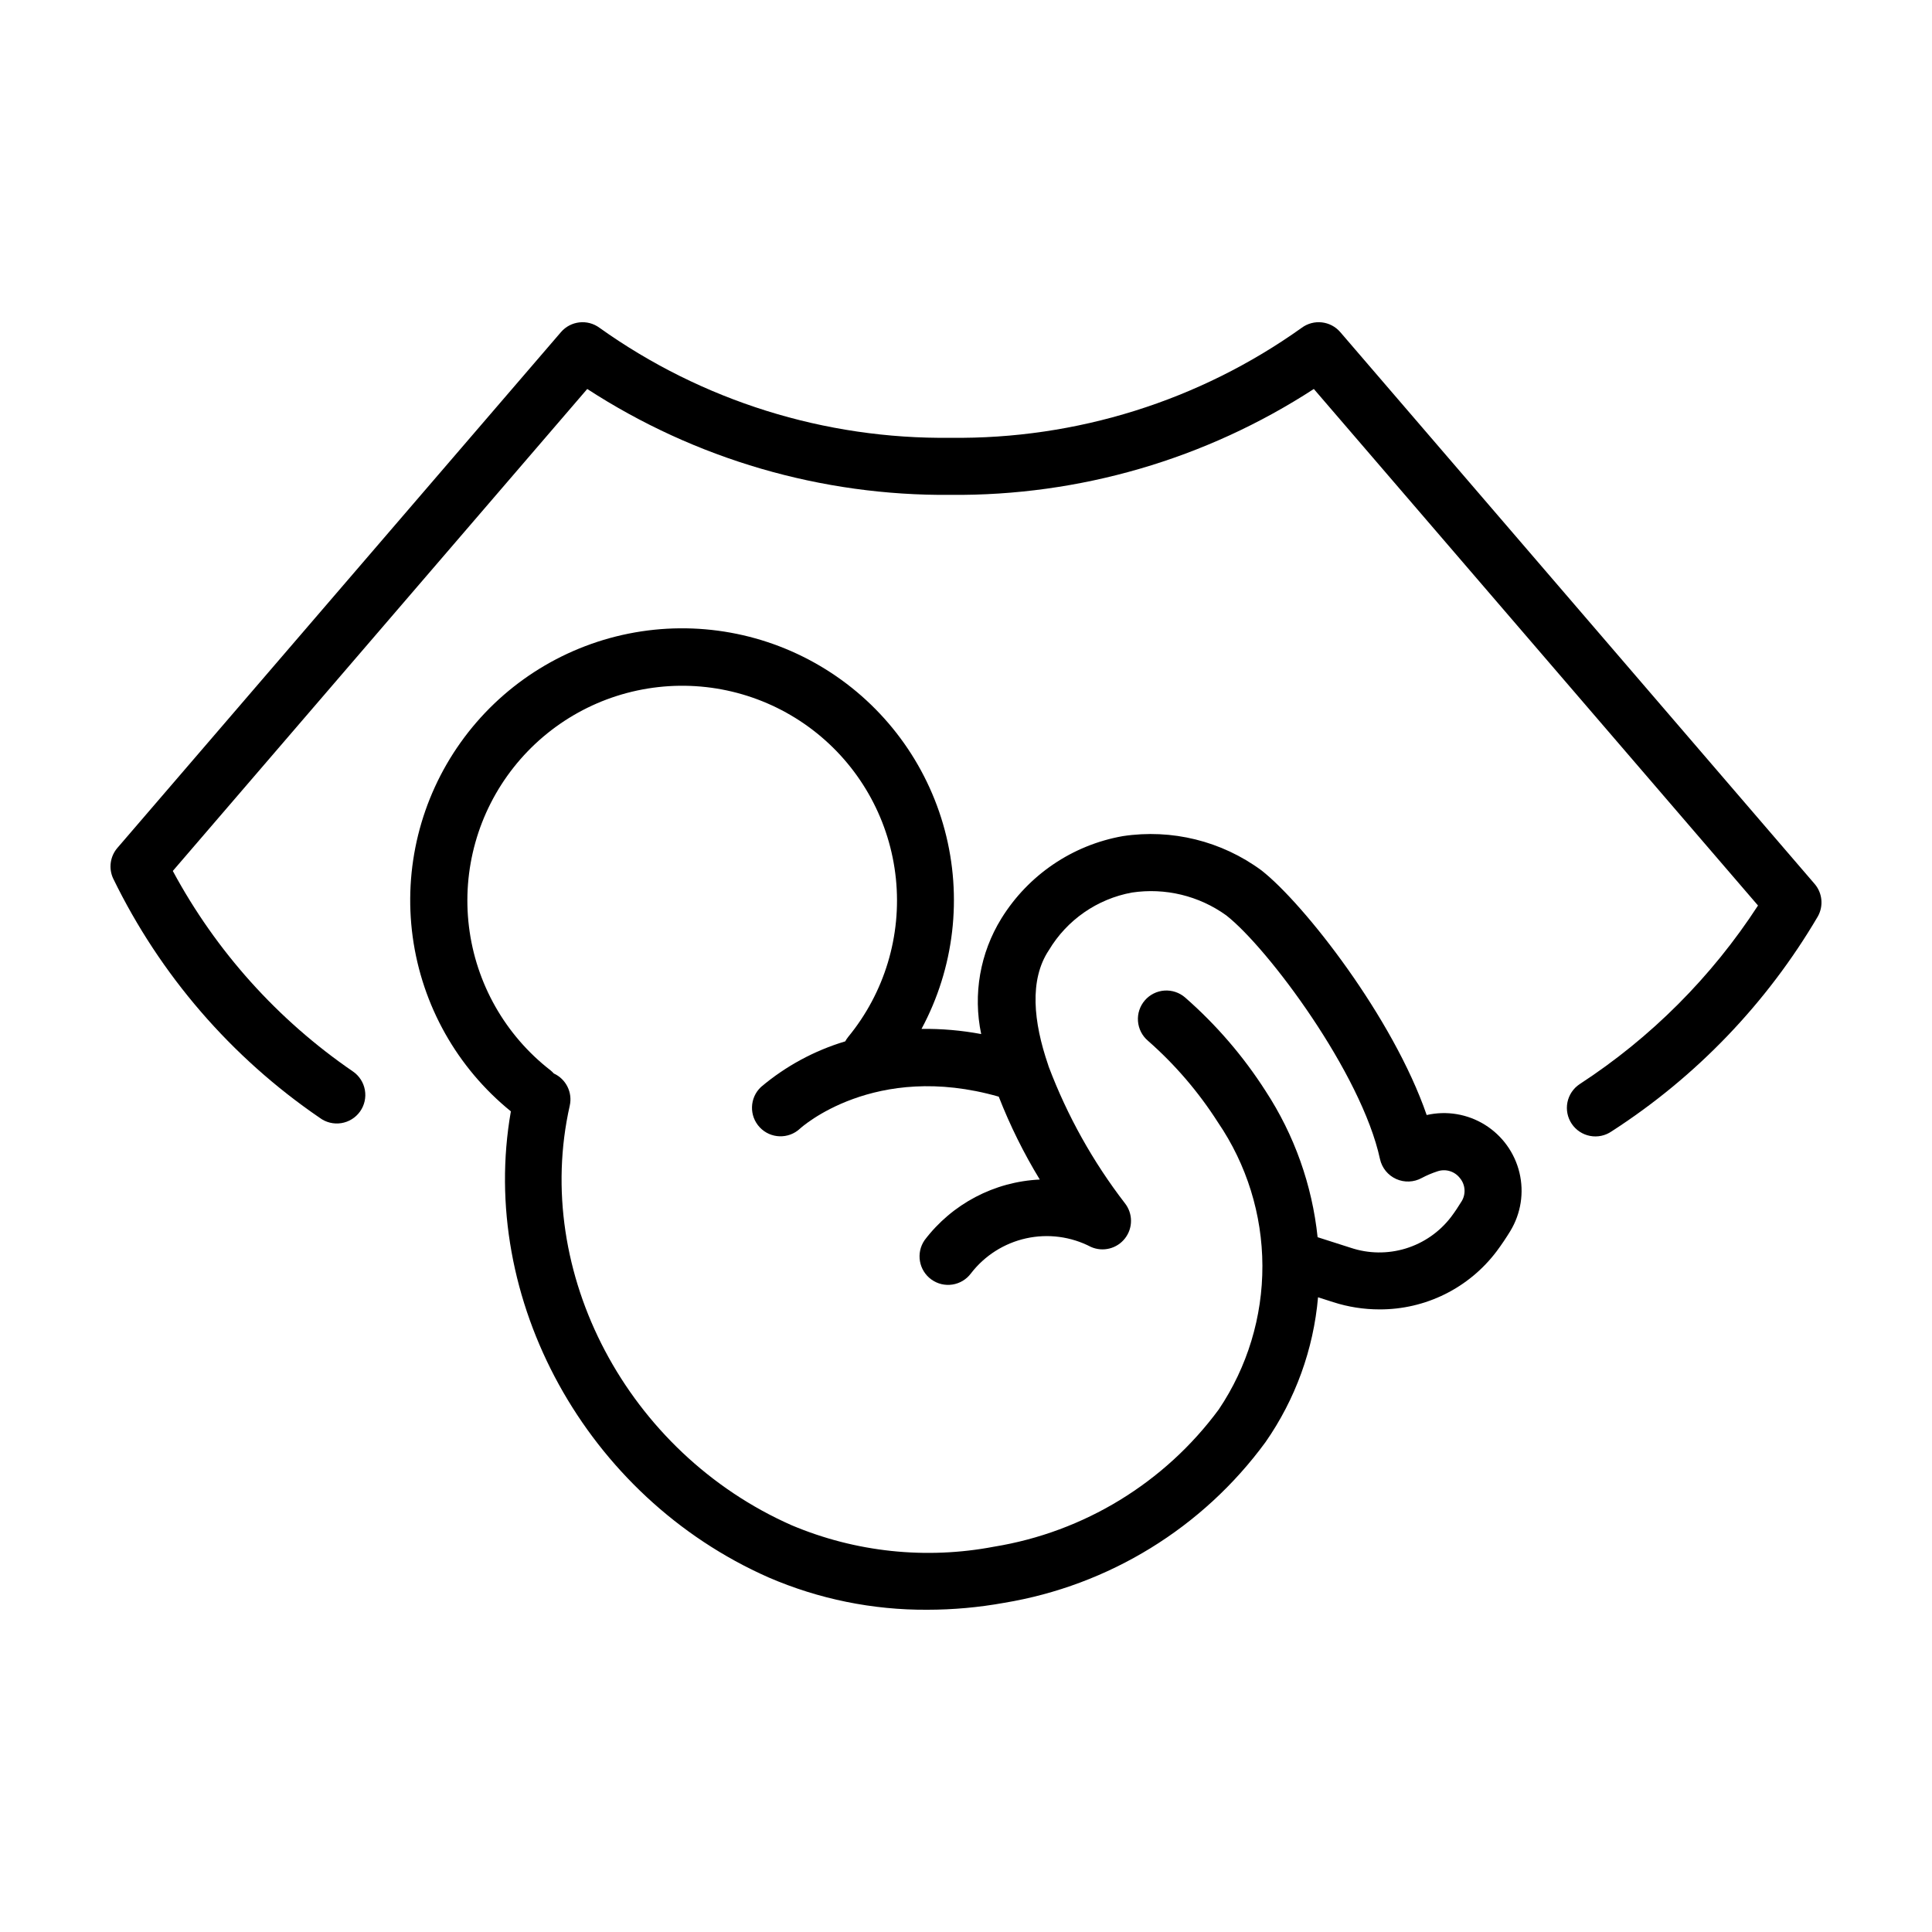
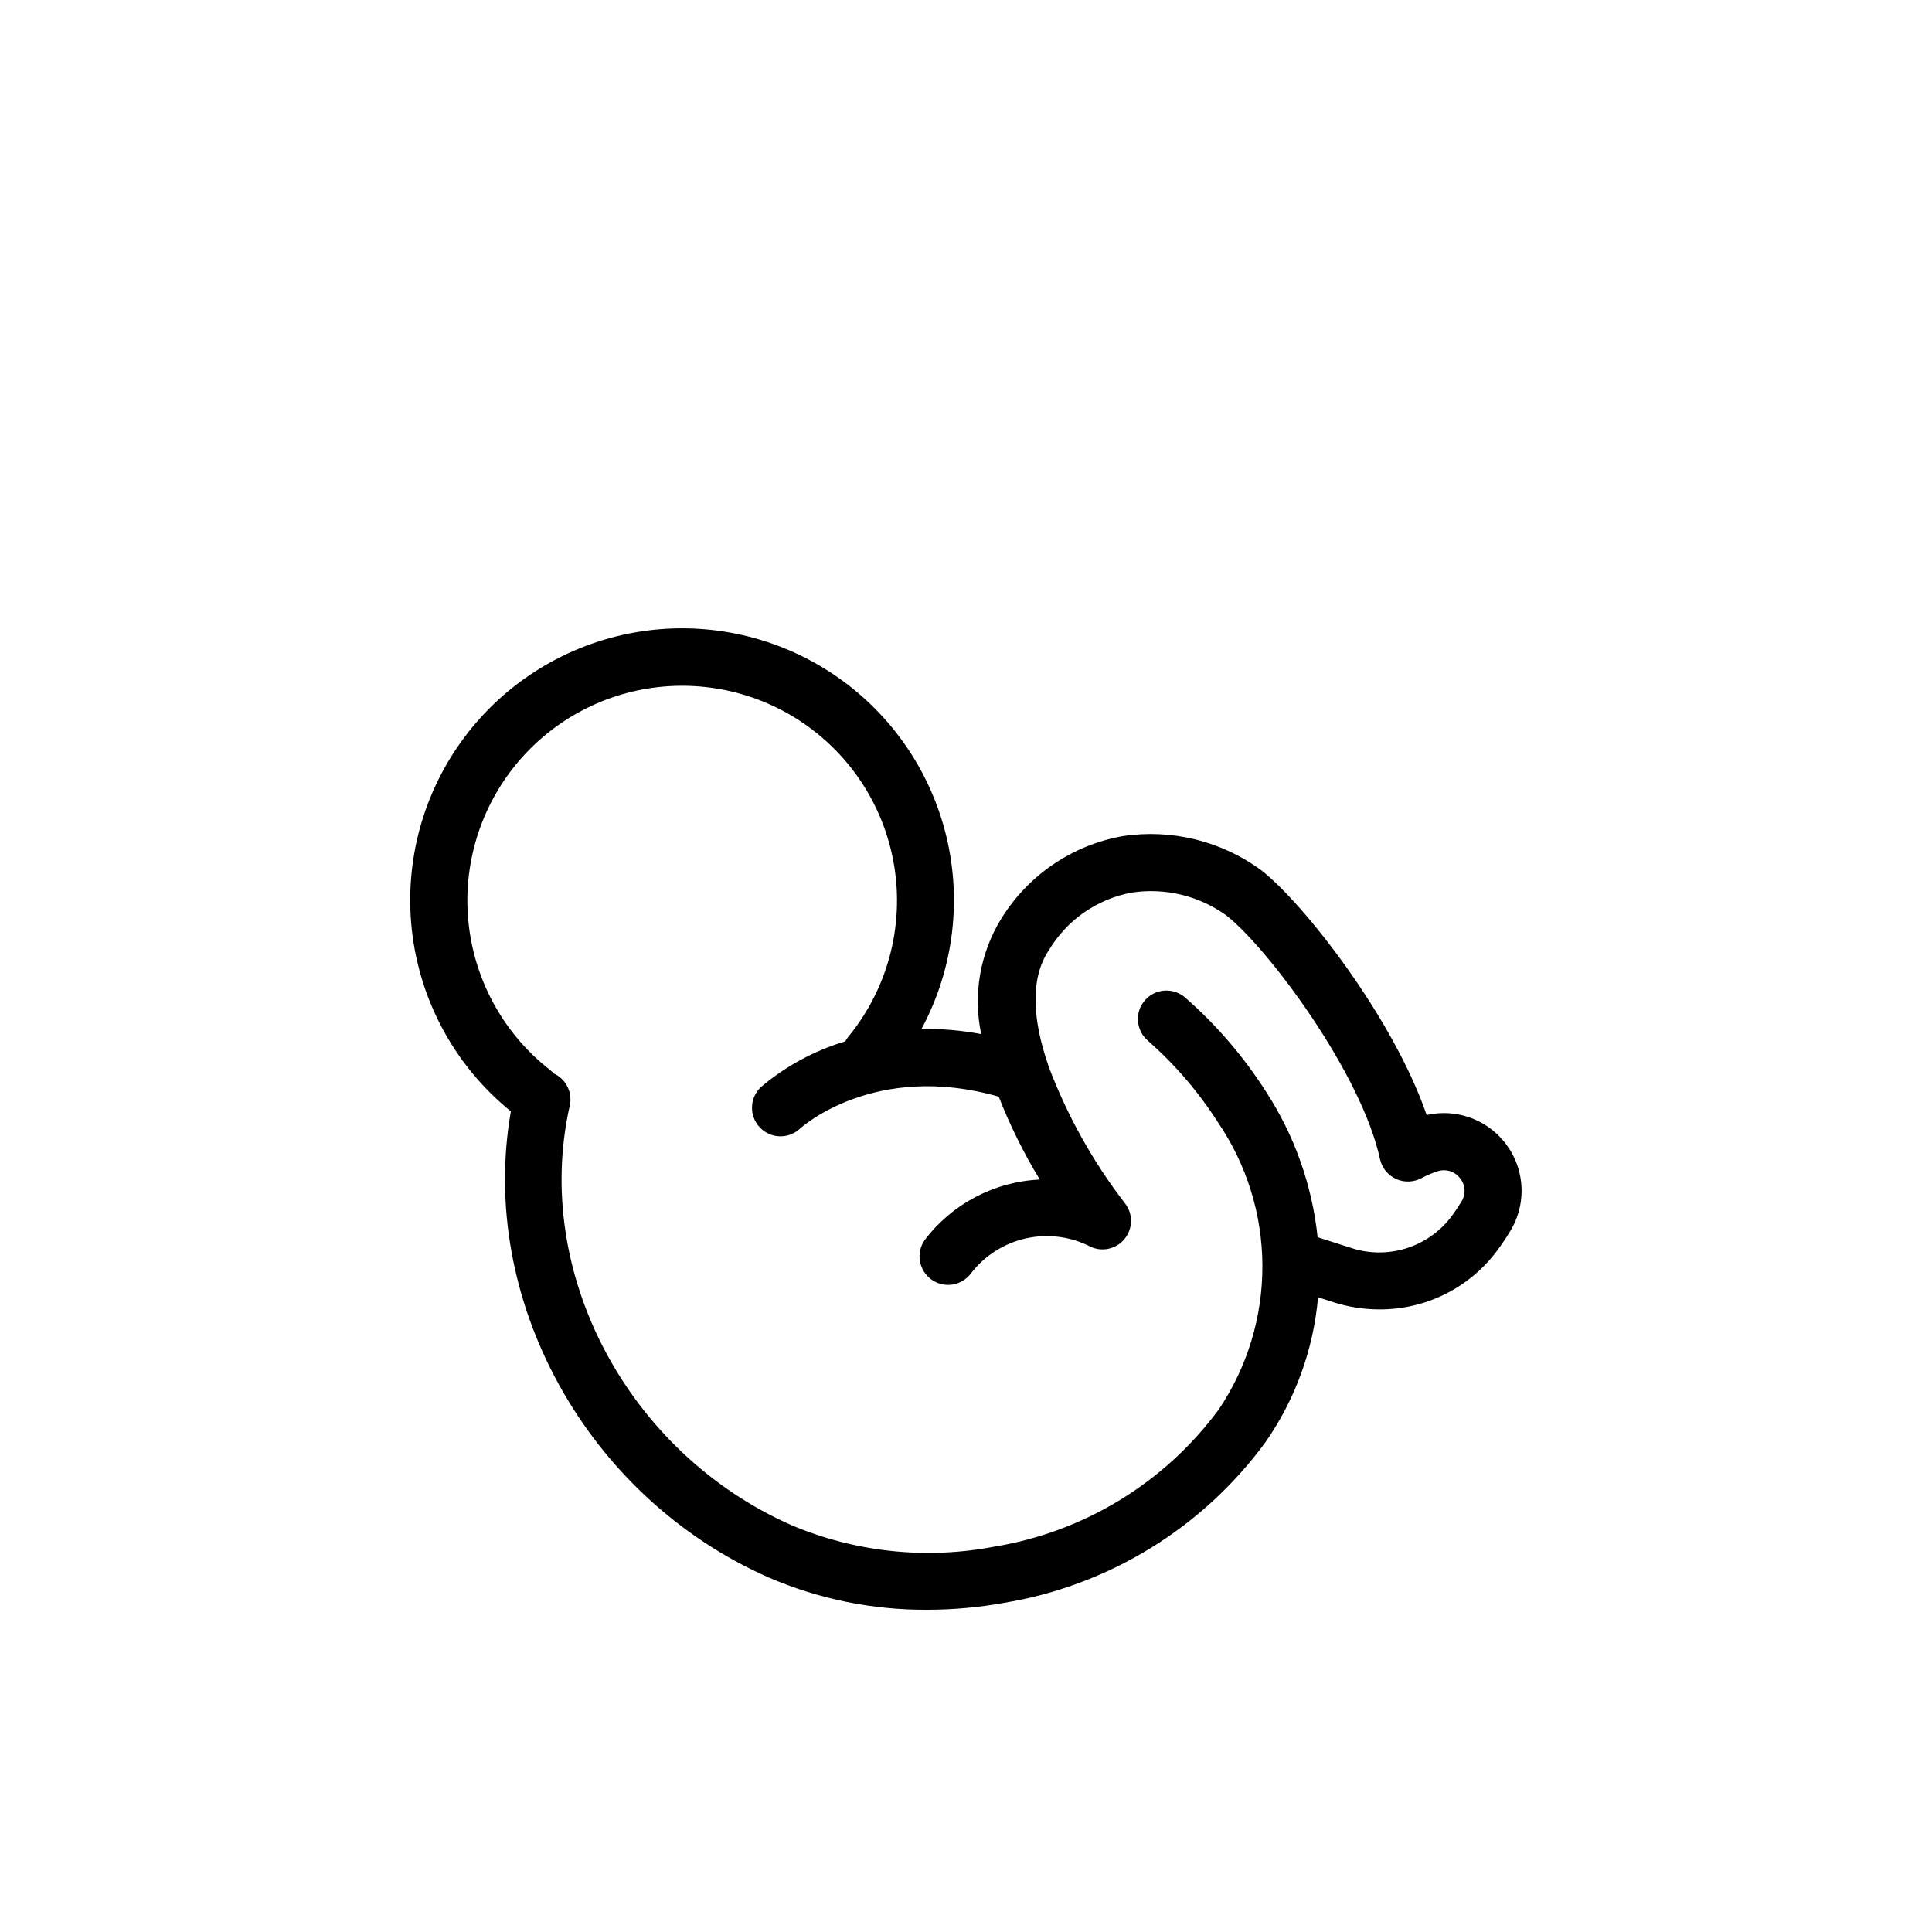
<svg xmlns="http://www.w3.org/2000/svg" fill="#000000" width="800px" height="800px" version="1.1" viewBox="144 144 512 512">
  <g>
    <path d="m522.09 439.51c-8.906-25.84-32.512-56.02-43.801-64.859-10.555-7.773-23.766-11.035-36.727-9.07-13.344 2.356-25.047 10.293-32.18 21.816-5.652 9.145-7.57 20.117-5.356 30.641-5.215-0.98-10.512-1.438-15.816-1.367 8.68-16.141 10.879-34.98 6.156-52.691-4.727-17.707-16.02-32.949-31.586-42.621s-34.234-13.047-52.203-9.441c-17.969 3.609-33.887 13.926-44.516 28.859-10.629 14.93-15.168 33.348-12.691 51.508 2.477 18.16 11.777 34.691 26.016 46.234-8.73 49.715 19.879 102.15 68.301 123.52 13.277 5.734 27.598 8.648 42.059 8.562 6.828-0.004 13.641-0.617 20.359-1.832 27.766-4.594 52.629-19.875 69.262-42.578 7.922-11.363 12.723-24.602 13.926-38.398l4.031 1.293c3.953 1.27 8.078 1.918 12.227 1.918 12.223 0.059 23.75-5.66 31.098-15.43 1.324-1.773 2.519-3.57 3.606-5.344v-0.004c2.809-4.633 3.676-10.188 2.414-15.453-1.262-5.269-4.551-9.828-9.152-12.691-4.602-2.859-10.145-3.789-15.43-2.586zm9.254 22.848c-0.836 1.371-1.77 2.781-2.805 4.16-3.031 3.961-7.223 6.875-11.992 8.34-4.766 1.461-9.871 1.398-14.602-0.184l-8.766-2.805c-1.449-13.816-6.168-27.086-13.766-38.715-5.902-9.23-13.086-17.578-21.332-24.797-1.516-1.32-3.496-1.984-5.504-1.844s-3.875 1.078-5.188 2.602c-1.316 1.527-1.969 3.512-1.812 5.516 0.156 2.008 1.102 3.871 2.637 5.176 7.16 6.285 13.398 13.555 18.527 21.586 7.652 11.211 11.766 24.457 11.809 38.027 0.043 13.57-3.984 26.84-11.562 38.098-14.344 19.438-35.723 32.488-59.562 36.371-18.043 3.438-36.699 1.461-53.621-5.676-43.508-19.207-68.789-67.008-58.816-111.2v-0.004c0.785-3.484-0.977-7.043-4.227-8.527-0.266-0.301-0.555-0.578-0.867-0.832-12.004-9.312-19.789-23.035-21.621-38.117-1.836-15.078 2.434-30.27 11.859-42.184 9.422-11.918 23.219-19.574 38.316-21.262 15.098-1.691 30.246 2.723 42.074 12.258 11.824 9.535 19.348 23.406 20.898 38.52 1.547 15.113-3.012 30.219-12.66 41.953-0.289 0.363-0.547 0.75-0.77 1.156-8.195 2.457-15.793 6.57-22.324 12.094-3.043 2.859-3.188 7.644-0.328 10.684 2.859 3.043 7.644 3.191 10.688 0.328 0.203-0.188 19.672-17.895 52.652-8.453 2.977 7.625 6.617 14.977 10.875 21.965-12.047 0.559-23.227 6.438-30.516 16.047-2.352 3.387-1.555 8.035 1.793 10.445 3.344 2.41 8.004 1.691 10.473-1.613 3.629-4.719 8.809-8.012 14.625-9.297 5.816-1.281 11.898-0.477 17.18 2.273 3.176 1.41 6.902 0.473 9.031-2.273 2.133-2.742 2.117-6.586-0.035-9.312-8.469-10.992-15.27-23.18-20.18-36.16-0.051-0.203-0.121-0.395-0.188-0.59-3.836-11.203-5.039-22.41 0.223-30.301v0.004c4.789-8.023 12.809-13.59 22-15.277 8.809-1.328 17.785 0.84 25.016 6.047 11.039 8.641 35.836 41.855 40.738 64.594 0.52 2.336 2.109 4.289 4.289 5.269 2.184 0.984 4.699 0.879 6.793-0.277 1.332-0.707 2.723-1.293 4.156-1.758 2.164-0.734 4.559-0.008 5.949 1.805 1.449 1.738 1.629 4.211 0.445 6.141z" />
-     <path d="m499.19 232.02c-2.582-3.008-7.047-3.504-10.23-1.145-27.129 19.352-59.719 29.559-93.039 29.145-33.32 0.414-65.91-9.793-93.039-29.145-3.184-2.359-7.644-1.859-10.227 1.145l-117.54 136.68c-1.922 2.234-2.371 5.383-1.148 8.062 12.422 25.566 31.305 47.449 54.777 63.48 1.629 1.211 3.676 1.719 5.684 1.402 2.004-0.312 3.801-1.422 4.981-3.074s1.645-3.711 1.289-5.707c-0.352-2-1.496-3.773-3.172-4.918-19.922-13.648-36.289-31.867-47.73-53.133l109.83-127.73c28.637 18.613 62.125 28.375 96.277 28.062 34.152 0.312 67.641-9.449 96.277-28.062l117.71 136.89c-12.273 18.898-28.371 35.023-47.254 47.328-1.684 1.109-2.852 2.848-3.25 4.824-0.395 1.977 0.016 4.031 1.145 5.707 1.125 1.672 2.875 2.824 4.856 3.199 1.984 0.379 4.035-0.055 5.695-1.199 22.426-14.453 41.148-33.965 54.664-56.969 1.555-2.773 1.211-6.223-0.863-8.629z" />
  </g>
</svg>